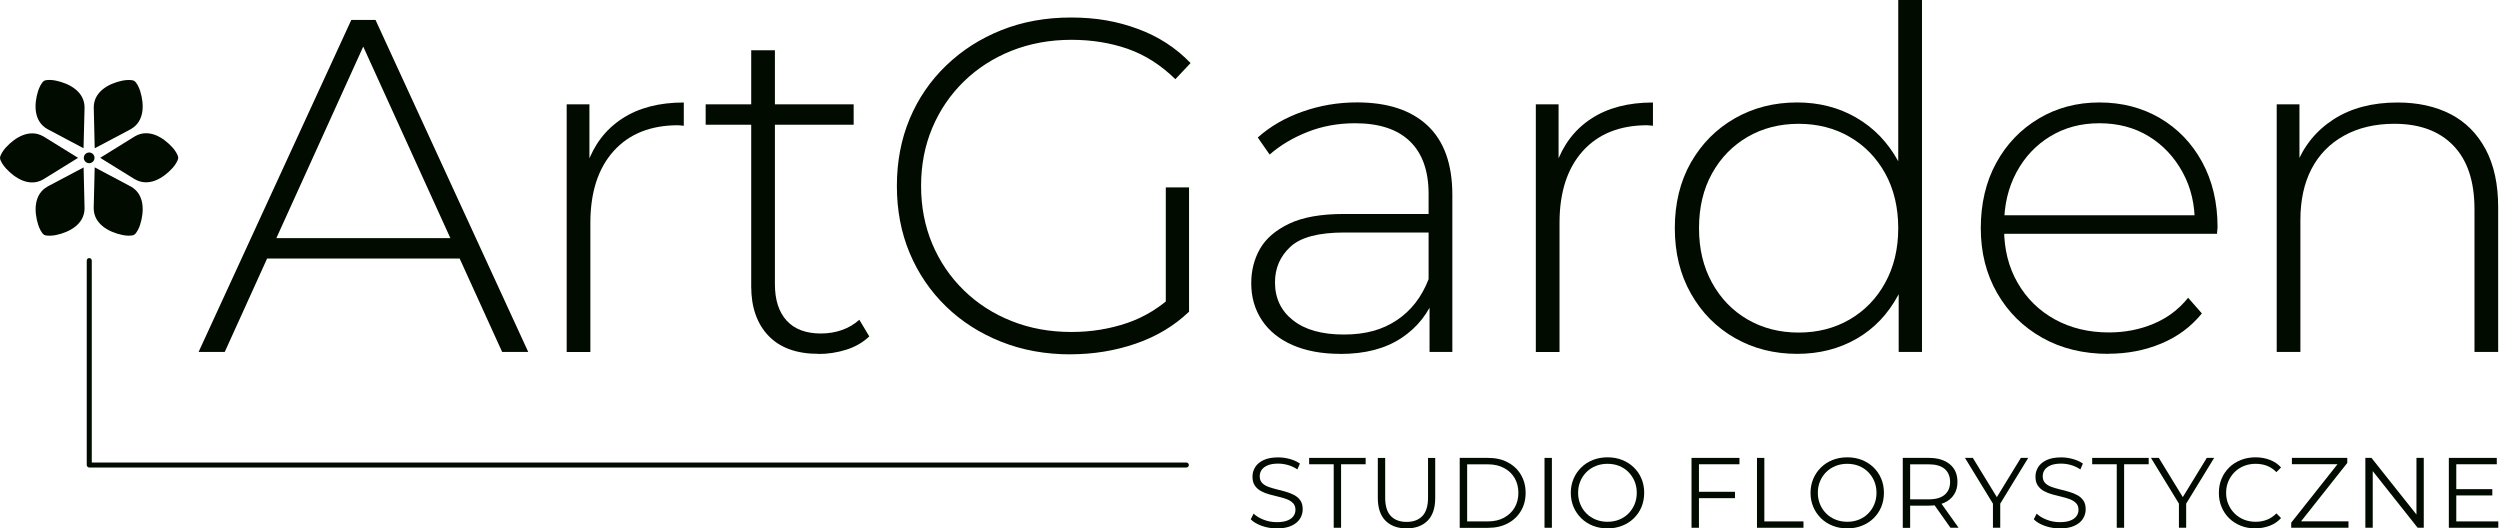
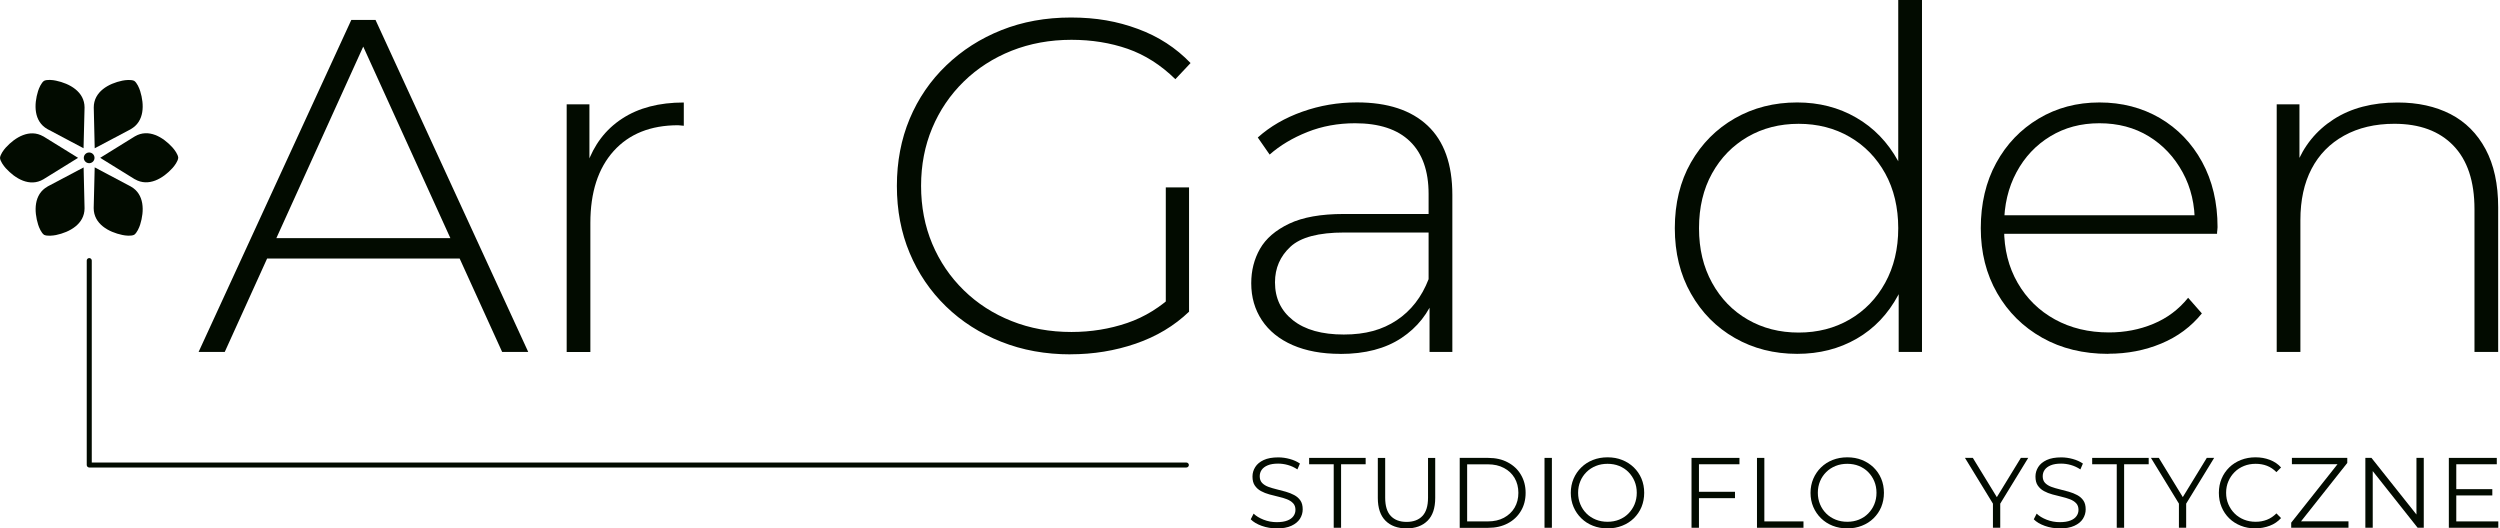
<svg xmlns="http://www.w3.org/2000/svg" width="246" height="52" viewBox="0 0 246 52" fill="none">
  <path d="M19.541 34.633L34.57 1.959H36.95L51.979 34.633H49.412L35.227 3.453H36.256L22.114 34.633H19.548H19.541ZM25.053 25.439L25.847 23.43H45.407L46.2 25.439H25.053Z" fill="#020B00" />
  <path d="M55.761 34.632V10.266H57.999V16.943L57.763 16.199C58.445 14.24 59.598 12.727 61.217 11.673C62.835 10.613 64.856 10.086 67.286 10.086V12.374C67.193 12.374 67.1 12.367 67.007 12.349C66.914 12.336 66.821 12.324 66.728 12.324C64.019 12.324 61.905 13.174 60.38 14.866C58.854 16.565 58.092 18.921 58.092 21.94V34.638H55.761V34.632Z" fill="#020B00" />
-   <path d="M69.437 12.276V10.267H84V12.276H69.437ZM80.547 34.819C78.402 34.819 76.759 34.23 75.624 33.046C74.49 31.862 73.919 30.243 73.919 28.191V4.947H76.251V27.962C76.251 29.518 76.641 30.715 77.416 31.558C78.191 32.401 79.313 32.816 80.776 32.816C82.24 32.816 83.56 32.364 84.558 31.465L85.538 33.102C84.918 33.691 84.162 34.131 83.275 34.41C82.388 34.689 81.477 34.831 80.547 34.831V34.819Z" fill="#020B00" />
  <path d="M105.334 34.868C102.872 34.868 100.603 34.459 98.52 33.628C96.437 32.803 94.621 31.644 93.083 30.15C91.546 28.656 90.355 26.907 89.512 24.898C88.669 22.89 88.253 20.689 88.253 18.295C88.253 15.902 88.675 13.695 89.512 11.692C90.355 9.684 91.552 7.935 93.108 6.441C94.664 4.947 96.474 3.787 98.545 2.963C100.616 2.138 102.891 1.723 105.383 1.723C107.876 1.723 109.94 2.095 111.968 2.845C113.989 3.589 115.718 4.711 117.151 6.205L115.656 7.792C114.224 6.391 112.662 5.399 110.963 4.804C109.264 4.215 107.423 3.917 105.433 3.917C103.319 3.917 101.354 4.277 99.549 4.99C97.745 5.709 96.171 6.72 94.838 8.022C93.498 9.33 92.463 10.855 91.731 12.598C91 14.34 90.634 16.237 90.634 18.289C90.634 20.341 91 22.245 91.731 23.987C92.463 25.729 93.498 27.254 94.838 28.563C96.177 29.871 97.745 30.881 99.549 31.594C101.354 32.314 103.313 32.667 105.433 32.667C107.361 32.667 109.19 32.369 110.92 31.78C112.65 31.191 114.224 30.212 115.656 28.842L117.008 30.664C115.545 32.066 113.796 33.113 111.757 33.814C109.717 34.515 107.578 34.862 105.34 34.862L105.334 34.868ZM117.002 30.664L114.714 30.385V18.438H117.002V30.671V30.664Z" fill="#020B00" />
  <path d="M131.894 34.821C130.09 34.821 128.528 34.535 127.201 33.959C125.88 33.382 124.87 32.564 124.169 31.51C123.469 30.45 123.122 29.241 123.122 27.87C123.122 26.624 123.407 25.496 123.983 24.485C124.56 23.474 125.515 22.65 126.854 22.011C128.193 21.373 129.979 21.056 132.223 21.056H141.188V22.879H132.272C129.755 22.879 127.988 23.344 126.978 24.28C125.967 25.217 125.459 26.382 125.459 27.784C125.459 29.34 126.048 30.586 127.232 31.516C128.416 32.452 130.078 32.917 132.229 32.917C134.38 32.917 136.017 32.452 137.431 31.516C138.844 30.58 139.898 29.228 140.58 27.455L141.231 29.042C140.58 30.815 139.464 32.223 137.896 33.264C136.321 34.306 134.325 34.827 131.9 34.827L131.894 34.821ZM140.667 34.635V29.079L140.574 28.236V19.085C140.574 16.816 139.96 15.086 138.733 13.902C137.505 12.717 135.707 12.128 133.339 12.128C131.659 12.128 130.096 12.414 128.646 12.99C127.201 13.567 125.961 14.305 124.932 15.21L123.766 13.53C124.982 12.438 126.445 11.595 128.156 10.988C129.867 10.38 131.659 10.076 133.525 10.076C136.544 10.076 138.863 10.839 140.481 12.364C142.099 13.889 142.911 16.158 142.911 19.178V34.628H140.673L140.667 34.635Z" fill="#020B00" />
-   <path d="M151.125 34.632V10.266H153.364V16.943L153.128 16.199C153.81 14.24 154.963 12.727 156.581 11.673C158.199 10.613 160.221 10.086 162.651 10.086V12.374C162.558 12.374 162.465 12.367 162.372 12.349C162.279 12.336 162.186 12.324 162.093 12.324C159.384 12.324 157.269 13.174 155.744 14.866C154.219 16.565 153.457 18.921 153.457 21.94V34.638H151.125V34.632Z" fill="#020B00" />
  <path d="M176.842 34.819C174.573 34.819 172.527 34.299 170.704 33.257C168.882 32.215 167.443 30.758 166.389 28.892C165.329 27.026 164.802 24.881 164.802 22.45C164.802 20.02 165.329 17.837 166.389 15.984C167.45 14.13 168.888 12.685 170.704 11.644C172.527 10.602 174.573 10.081 176.842 10.081C178.987 10.081 180.928 10.577 182.651 11.575C184.381 12.574 185.745 13.987 186.762 15.822C187.772 17.658 188.281 19.871 188.281 22.45C188.281 25.029 187.785 27.162 186.787 29.029C185.788 30.895 184.431 32.327 182.701 33.325C180.971 34.323 179.018 34.819 176.842 34.819ZM176.985 32.724C178.851 32.724 180.525 32.296 182 31.44C183.476 30.585 184.648 29.382 185.503 27.826C186.359 26.27 186.787 24.478 186.787 22.456C186.787 20.435 186.359 18.606 185.503 17.062C184.648 15.525 183.482 14.322 182 13.466C180.525 12.611 178.851 12.183 176.985 12.183C175.119 12.183 173.445 12.611 171.969 13.466C170.494 14.322 169.322 15.519 168.466 17.062C167.611 18.6 167.183 20.398 167.183 22.456C167.183 24.515 167.611 26.27 168.466 27.826C169.322 29.382 170.487 30.585 171.969 31.44C173.445 32.296 175.119 32.724 176.985 32.724ZM186.83 34.633V26.654L187.252 22.407L186.787 18.16V0H189.124V34.633H186.836H186.83Z" fill="#020B00" />
  <path d="M207.463 34.82C205.002 34.82 202.832 34.293 200.953 33.233C199.069 32.173 197.593 30.709 196.521 28.843C195.448 26.977 194.909 24.844 194.909 22.451C194.909 20.058 195.411 17.882 196.428 16.034C197.438 14.18 198.833 12.729 200.606 11.669C202.379 10.609 204.37 10.082 206.583 10.082C208.796 10.082 210.774 10.597 212.535 11.62C214.289 12.649 215.678 14.087 216.688 15.935C217.699 17.789 218.207 19.928 218.207 22.352C218.207 22.445 218.201 22.544 218.183 22.656C218.164 22.767 218.158 22.879 218.158 23.003H196.638V21.18H216.899L215.963 22.067C215.994 20.169 215.597 18.465 214.773 16.958C213.948 15.451 212.838 14.267 211.437 13.411C210.036 12.556 208.418 12.128 206.583 12.128C204.748 12.128 203.167 12.556 201.753 13.411C200.34 14.267 199.224 15.451 198.418 16.958C197.606 18.471 197.203 20.188 197.203 22.116V22.538C197.203 24.528 197.649 26.295 198.536 27.833C199.422 29.37 200.643 30.573 202.2 31.429C203.756 32.284 205.529 32.712 207.519 32.712C209.075 32.712 210.532 32.433 211.884 31.869C213.235 31.311 214.382 30.455 215.312 29.302L216.664 30.84C215.604 32.148 214.277 33.134 212.671 33.803C211.065 34.473 209.336 34.808 207.469 34.808L207.463 34.82Z" fill="#020B00" />
  <path d="M224.028 34.632V10.266H226.266V17.036L225.938 16.292C226.682 14.364 227.916 12.845 229.627 11.741C231.338 10.638 233.44 10.086 235.926 10.086C237.916 10.086 239.652 10.47 241.127 11.227C242.603 11.989 243.756 13.143 244.581 14.68C245.405 16.218 245.82 18.127 245.82 20.397V34.632H243.489V20.583C243.489 17.842 242.795 15.759 241.412 14.327C240.03 12.895 238.089 12.181 235.603 12.181C233.706 12.181 232.057 12.572 230.656 13.347C229.255 14.122 228.188 15.213 227.457 16.615C226.725 18.016 226.359 19.696 226.359 21.655V34.632H224.028Z" fill="#020B00" />
  <path d="M125.626 51.993C125.117 51.993 124.627 51.913 124.156 51.745C123.691 51.578 123.325 51.361 123.071 51.1L123.356 50.542C123.598 50.778 123.927 50.977 124.336 51.138C124.745 51.299 125.179 51.38 125.626 51.38C126.072 51.38 126.413 51.324 126.68 51.218C126.952 51.113 127.151 50.964 127.281 50.778C127.411 50.592 127.473 50.394 127.473 50.17C127.473 49.904 127.399 49.687 127.244 49.52C127.089 49.358 126.89 49.228 126.642 49.129C126.394 49.03 126.115 48.949 125.818 48.881C125.514 48.806 125.216 48.732 124.913 48.651C124.609 48.571 124.336 48.459 124.082 48.323C123.828 48.187 123.629 48.001 123.474 47.777C123.319 47.554 123.245 47.257 123.245 46.891C123.245 46.55 123.338 46.24 123.518 45.955C123.697 45.669 123.976 45.44 124.348 45.266C124.72 45.093 125.198 45.006 125.781 45.006C126.165 45.006 126.549 45.062 126.928 45.167C127.306 45.273 127.634 45.421 127.913 45.614L127.665 46.19C127.368 45.992 127.058 45.849 126.729 45.756C126.401 45.663 126.078 45.62 125.768 45.62C125.353 45.62 125.012 45.675 124.745 45.787C124.479 45.899 124.28 46.047 124.15 46.233C124.02 46.419 123.958 46.63 123.958 46.866C123.958 47.133 124.032 47.349 124.187 47.517C124.342 47.678 124.547 47.808 124.795 47.901C125.049 47.994 125.322 48.075 125.626 48.149C125.929 48.224 126.227 48.298 126.525 48.385C126.822 48.472 127.095 48.577 127.349 48.714C127.603 48.85 127.802 49.023 127.957 49.247C128.112 49.47 128.186 49.761 128.186 50.121C128.186 50.456 128.093 50.766 127.913 51.051C127.727 51.336 127.448 51.566 127.07 51.739C126.692 51.913 126.208 51.999 125.619 51.999L125.626 51.993Z" fill="#020B00" />
  <path d="M131.237 51.932V45.683H128.819V45.057H134.38V45.683H131.962V51.932H131.237Z" fill="#020B00" />
  <path d="M138.404 51.994C137.523 51.994 136.835 51.74 136.333 51.238C135.831 50.736 135.577 49.985 135.577 48.999V45.062H136.302V48.975C136.302 49.787 136.488 50.388 136.854 50.773C137.22 51.157 137.74 51.355 138.404 51.355C139.067 51.355 139.6 51.163 139.966 50.773C140.332 50.388 140.518 49.787 140.518 48.975V45.062H141.225V48.999C141.225 49.992 140.977 50.736 140.474 51.238C139.972 51.74 139.284 51.994 138.404 51.994Z" fill="#020B00" />
  <path d="M143.636 51.932V45.057H146.438C147.17 45.057 147.814 45.199 148.366 45.497C148.918 45.788 149.352 46.191 149.656 46.712C149.966 47.233 150.121 47.828 150.121 48.498C150.121 49.167 149.966 49.769 149.656 50.283C149.346 50.804 148.918 51.207 148.366 51.498C147.814 51.79 147.17 51.939 146.438 51.939H143.636V51.932ZM144.367 51.306H146.401C147.008 51.306 147.542 51.188 147.988 50.947C148.434 50.705 148.788 50.376 149.036 49.955C149.284 49.533 149.408 49.043 149.408 48.498C149.408 47.952 149.284 47.456 149.036 47.035C148.788 46.613 148.441 46.284 147.988 46.049C147.542 45.807 147.008 45.689 146.401 45.689H144.367V51.312V51.306Z" fill="#020B00" />
  <path d="M151.98 51.932V45.057H152.706V51.932H151.98Z" fill="#020B00" />
  <path d="M158.181 51.994C157.66 51.994 157.183 51.907 156.743 51.733C156.302 51.56 155.918 51.312 155.596 50.995C155.273 50.679 155.019 50.307 154.839 49.886C154.659 49.464 154.566 48.999 154.566 48.497C154.566 47.995 154.659 47.53 154.839 47.108C155.019 46.686 155.273 46.314 155.596 45.998C155.918 45.682 156.302 45.434 156.743 45.26C157.183 45.087 157.66 45 158.187 45C158.714 45 159.185 45.087 159.619 45.26C160.059 45.434 160.438 45.676 160.766 45.992C161.089 46.308 161.343 46.674 161.523 47.102C161.702 47.53 161.789 47.995 161.789 48.497C161.789 48.999 161.696 49.464 161.523 49.892C161.343 50.32 161.089 50.685 160.766 51.002C160.444 51.318 160.059 51.56 159.619 51.733C159.179 51.907 158.702 51.994 158.187 51.994H158.181ZM158.181 51.343C158.59 51.343 158.974 51.274 159.328 51.132C159.675 50.989 159.985 50.791 160.239 50.53C160.493 50.27 160.698 49.972 160.841 49.625C160.983 49.278 161.058 48.906 161.058 48.491C161.058 48.075 160.983 47.697 160.841 47.356C160.698 47.009 160.493 46.711 160.239 46.451C159.985 46.19 159.675 45.992 159.328 45.849C158.974 45.707 158.596 45.639 158.181 45.639C157.765 45.639 157.387 45.707 157.034 45.849C156.681 45.992 156.371 46.19 156.11 46.451C155.85 46.711 155.645 47.009 155.503 47.356C155.36 47.697 155.286 48.075 155.286 48.491C155.286 48.906 155.36 49.272 155.503 49.619C155.645 49.966 155.85 50.27 156.11 50.53C156.371 50.791 156.681 50.989 157.034 51.132C157.387 51.274 157.772 51.343 158.181 51.343Z" fill="#020B00" />
  <path d="M166.445 51.932V45.057H171.163V45.683H167.177V51.932H166.452H166.445ZM167.09 49.019V48.392H170.723V49.019H167.09Z" fill="#020B00" />
  <path d="M172.887 51.932V45.057H173.612V51.306H177.462V51.932H172.881H172.887Z" fill="#020B00" />
  <path d="M181.771 51.994C181.25 51.994 180.773 51.907 180.332 51.733C179.892 51.56 179.508 51.312 179.185 50.995C178.863 50.679 178.609 50.307 178.429 49.886C178.249 49.464 178.156 48.999 178.156 48.497C178.156 47.995 178.249 47.53 178.429 47.108C178.609 46.686 178.863 46.314 179.185 45.998C179.508 45.682 179.892 45.434 180.332 45.26C180.773 45.087 181.25 45 181.777 45C182.304 45 182.775 45.087 183.209 45.26C183.649 45.434 184.027 45.676 184.356 45.992C184.678 46.308 184.933 46.674 185.112 47.102C185.292 47.53 185.379 47.995 185.379 48.497C185.379 48.999 185.286 49.464 185.112 49.892C184.933 50.32 184.678 50.685 184.356 51.002C184.034 51.318 183.649 51.56 183.209 51.733C182.769 51.907 182.292 51.994 181.777 51.994H181.771ZM181.771 51.343C182.18 51.343 182.564 51.274 182.918 51.132C183.265 50.989 183.575 50.791 183.829 50.53C184.083 50.27 184.288 49.972 184.43 49.625C184.573 49.278 184.647 48.906 184.647 48.491C184.647 48.075 184.573 47.697 184.43 47.356C184.288 47.009 184.083 46.711 183.829 46.451C183.575 46.19 183.265 45.992 182.918 45.849C182.564 45.707 182.186 45.639 181.771 45.639C181.355 45.639 180.977 45.707 180.624 45.849C180.27 45.992 179.96 46.19 179.7 46.451C179.44 46.711 179.235 47.009 179.092 47.356C178.95 47.697 178.875 48.075 178.875 48.491C178.875 48.906 178.95 49.272 179.092 49.619C179.235 49.966 179.44 50.27 179.7 50.53C179.96 50.791 180.27 50.989 180.624 51.132C180.977 51.274 181.362 51.343 181.771 51.343Z" fill="#020B00" />
-   <path d="M187.233 51.932V45.057H189.806C190.674 45.057 191.362 45.267 191.864 45.683C192.366 46.098 192.614 46.675 192.614 47.419C192.614 47.903 192.503 48.324 192.273 48.671C192.044 49.019 191.728 49.291 191.306 49.477C190.885 49.663 190.389 49.756 189.806 49.756H187.636L187.958 49.422V51.939H187.233V51.932ZM187.958 49.477L187.636 49.136H189.787C190.475 49.136 190.996 48.987 191.356 48.684C191.715 48.38 191.889 47.958 191.889 47.419C191.889 46.88 191.709 46.445 191.356 46.142C190.996 45.838 190.475 45.689 189.787 45.689H187.636L187.958 45.348V49.483V49.477ZM191.926 51.932L190.159 49.434H190.947L192.726 51.932H191.932H191.926Z" fill="#020B00" />
  <path d="M196.105 51.932V49.378L196.272 49.831L193.352 45.057H194.127L196.694 49.254H196.285L198.851 45.057H199.577L196.657 49.831L196.824 49.378V51.932H196.105Z" fill="#020B00" />
  <path d="M202.677 51.993C202.168 51.993 201.679 51.913 201.208 51.745C200.743 51.578 200.377 51.361 200.123 51.1L200.408 50.542C200.65 50.778 200.978 50.977 201.387 51.138C201.796 51.299 202.23 51.38 202.677 51.38C203.123 51.38 203.464 51.324 203.731 51.218C204.004 51.113 204.202 50.964 204.332 50.778C204.462 50.592 204.524 50.394 204.524 50.17C204.524 49.904 204.45 49.687 204.295 49.52C204.14 49.358 203.942 49.228 203.687 49.129C203.439 49.036 203.16 48.949 202.863 48.881C202.559 48.806 202.261 48.732 201.958 48.651C201.654 48.571 201.381 48.459 201.127 48.323C200.873 48.187 200.674 48.001 200.519 47.777C200.364 47.554 200.29 47.257 200.29 46.891C200.29 46.55 200.383 46.24 200.563 45.955C200.743 45.669 201.022 45.44 201.394 45.266C201.765 45.093 202.243 45.006 202.826 45.006C203.21 45.006 203.594 45.062 203.973 45.167C204.351 45.273 204.679 45.421 204.958 45.614L204.71 46.19C204.413 45.992 204.103 45.849 203.774 45.756C203.446 45.663 203.123 45.62 202.813 45.62C202.404 45.62 202.057 45.675 201.79 45.787C201.524 45.899 201.325 46.047 201.195 46.233C201.065 46.419 201.003 46.63 201.003 46.866C201.003 47.133 201.077 47.349 201.232 47.517C201.387 47.678 201.592 47.808 201.84 47.901C202.094 47.994 202.367 48.075 202.671 48.149C202.974 48.224 203.272 48.298 203.57 48.385C203.867 48.472 204.14 48.577 204.394 48.714C204.648 48.85 204.847 49.023 205.002 49.247C205.157 49.47 205.231 49.761 205.231 50.121C205.231 50.456 205.138 50.766 204.958 51.051C204.779 51.336 204.493 51.566 204.115 51.739C203.737 51.913 203.253 51.999 202.664 51.999L202.677 51.993Z" fill="#020B00" />
  <path d="M208.288 51.932V45.683H205.87V45.057H211.431V45.683H209.013V51.932H208.288Z" fill="#020B00" />
  <path d="M214.406 51.932V49.378L214.574 49.831L211.654 45.057H212.429L214.995 49.254H214.58L217.147 45.057H217.872L214.952 49.831L215.119 49.378V51.932H214.4H214.406Z" fill="#020B00" />
  <path d="M221.927 51.994C221.406 51.994 220.929 51.907 220.495 51.733C220.061 51.56 219.677 51.318 219.354 51.002C219.032 50.685 218.784 50.32 218.604 49.892C218.424 49.464 218.337 48.999 218.337 48.497C218.337 47.995 218.424 47.53 218.604 47.102C218.784 46.674 219.038 46.308 219.36 45.992C219.683 45.676 220.067 45.434 220.507 45.26C220.948 45.087 221.425 45 221.939 45C222.454 45 222.907 45.081 223.347 45.248C223.787 45.415 224.159 45.663 224.457 45.998L223.998 46.457C223.719 46.172 223.403 45.961 223.062 45.831C222.721 45.701 222.355 45.639 221.958 45.639C221.543 45.639 221.164 45.707 220.811 45.849C220.458 45.992 220.148 46.19 219.887 46.451C219.627 46.711 219.422 47.009 219.274 47.356C219.125 47.697 219.05 48.075 219.05 48.491C219.05 48.906 219.125 49.284 219.274 49.625C219.422 49.966 219.627 50.27 219.887 50.53C220.148 50.791 220.458 50.989 220.811 51.132C221.164 51.274 221.549 51.343 221.958 51.343C222.367 51.343 222.721 51.274 223.062 51.144C223.403 51.014 223.713 50.803 223.998 50.518L224.457 50.977C224.153 51.312 223.787 51.566 223.347 51.733C222.907 51.901 222.435 51.987 221.933 51.987L221.927 51.994Z" fill="#020B00" />
  <path d="M225.454 51.933V51.431L230.228 45.404L230.309 45.677H225.523V45.051H230.972V45.553L226.205 51.573L226.118 51.3H231.09V51.927H225.448L225.454 51.933Z" fill="#020B00" />
  <path d="M232.751 51.932V45.057H233.353L238.096 51.027H237.779V45.057H238.499V51.932H237.897L233.161 45.956H233.477V51.932H232.751Z" fill="#020B00" />
-   <path d="M240.966 51.932V45.057H245.684V45.683H241.698V51.306H245.833V51.932H240.972H240.966ZM241.611 48.752V48.132H245.244V48.752H241.611Z" fill="#020B00" />
+   <path d="M240.966 51.932V45.057H245.684V45.683H241.698V51.306H245.833V51.932H240.972H240.966M241.611 48.752V48.132H245.244V48.752H241.611Z" fill="#020B00" />
  <path d="M4.675 18.353L8.227 16.475L8.32 20.492C8.32 22.048 6.851 22.848 5.512 23.127C5.202 23.189 4.637 23.251 4.34 23.109C4.067 22.923 3.844 22.402 3.751 22.098C3.342 20.79 3.317 19.122 4.675 18.359V18.353Z" fill="#020B00" />
  <path d="M4.265 13.418L7.682 15.532L4.265 17.646C2.92 18.433 1.494 17.572 0.57 16.555C0.36 16.319 0.019 15.86 0 15.538C0.025 15.209 0.36 14.751 0.57 14.521C1.494 13.504 2.92 12.643 4.265 13.424V13.418Z" fill="#020B00" />
  <path d="M9.219 20.484L9.318 16.467L12.871 18.352C14.229 19.114 14.204 20.782 13.795 22.09C13.702 22.394 13.472 22.915 13.206 23.101C12.908 23.25 12.344 23.188 12.034 23.119C10.695 22.84 9.225 22.041 9.219 20.484Z" fill="#020B00" />
  <path d="M8.32 10.571L8.221 14.589L4.668 12.704C3.31 11.941 3.335 10.274 3.744 8.965C3.837 8.662 4.067 8.141 4.333 7.955C4.631 7.806 5.195 7.868 5.505 7.936C6.844 8.215 8.314 9.015 8.32 10.571Z" fill="#020B00" />
  <path d="M13.274 17.644L9.858 15.53L13.274 13.416C14.619 12.629 16.045 13.49 16.969 14.507C17.18 14.743 17.521 15.201 17.539 15.524C17.515 15.852 17.18 16.311 16.969 16.541C16.045 17.558 14.619 18.419 13.274 17.638V17.644Z" fill="#020B00" />
  <path d="M12.871 12.711L9.319 14.59L9.226 10.572C9.226 9.016 10.695 8.216 12.034 7.937C12.344 7.875 12.908 7.813 13.206 7.956C13.479 8.142 13.702 8.663 13.795 8.967C14.204 10.275 14.229 11.943 12.871 12.705V12.711Z" fill="#020B00" />
  <path d="M8.773 16.058C9.064 16.058 9.3 15.822 9.3 15.531C9.3 15.24 9.064 15.004 8.773 15.004C8.482 15.004 8.246 15.24 8.246 15.531C8.246 15.822 8.482 16.058 8.773 16.058Z" fill="#020B00" />
  <path d="M116.73 46.002H8.783C8.646 46.002 8.535 45.889 8.535 45.757V25.639C8.535 25.501 8.646 25.395 8.783 25.395C8.919 25.395 9.03 25.507 9.03 25.639V45.513H116.737C116.873 45.513 116.984 45.626 116.984 45.757C116.984 45.889 116.873 46.002 116.737 46.002H116.73Z" fill="#020B00" />
</svg>